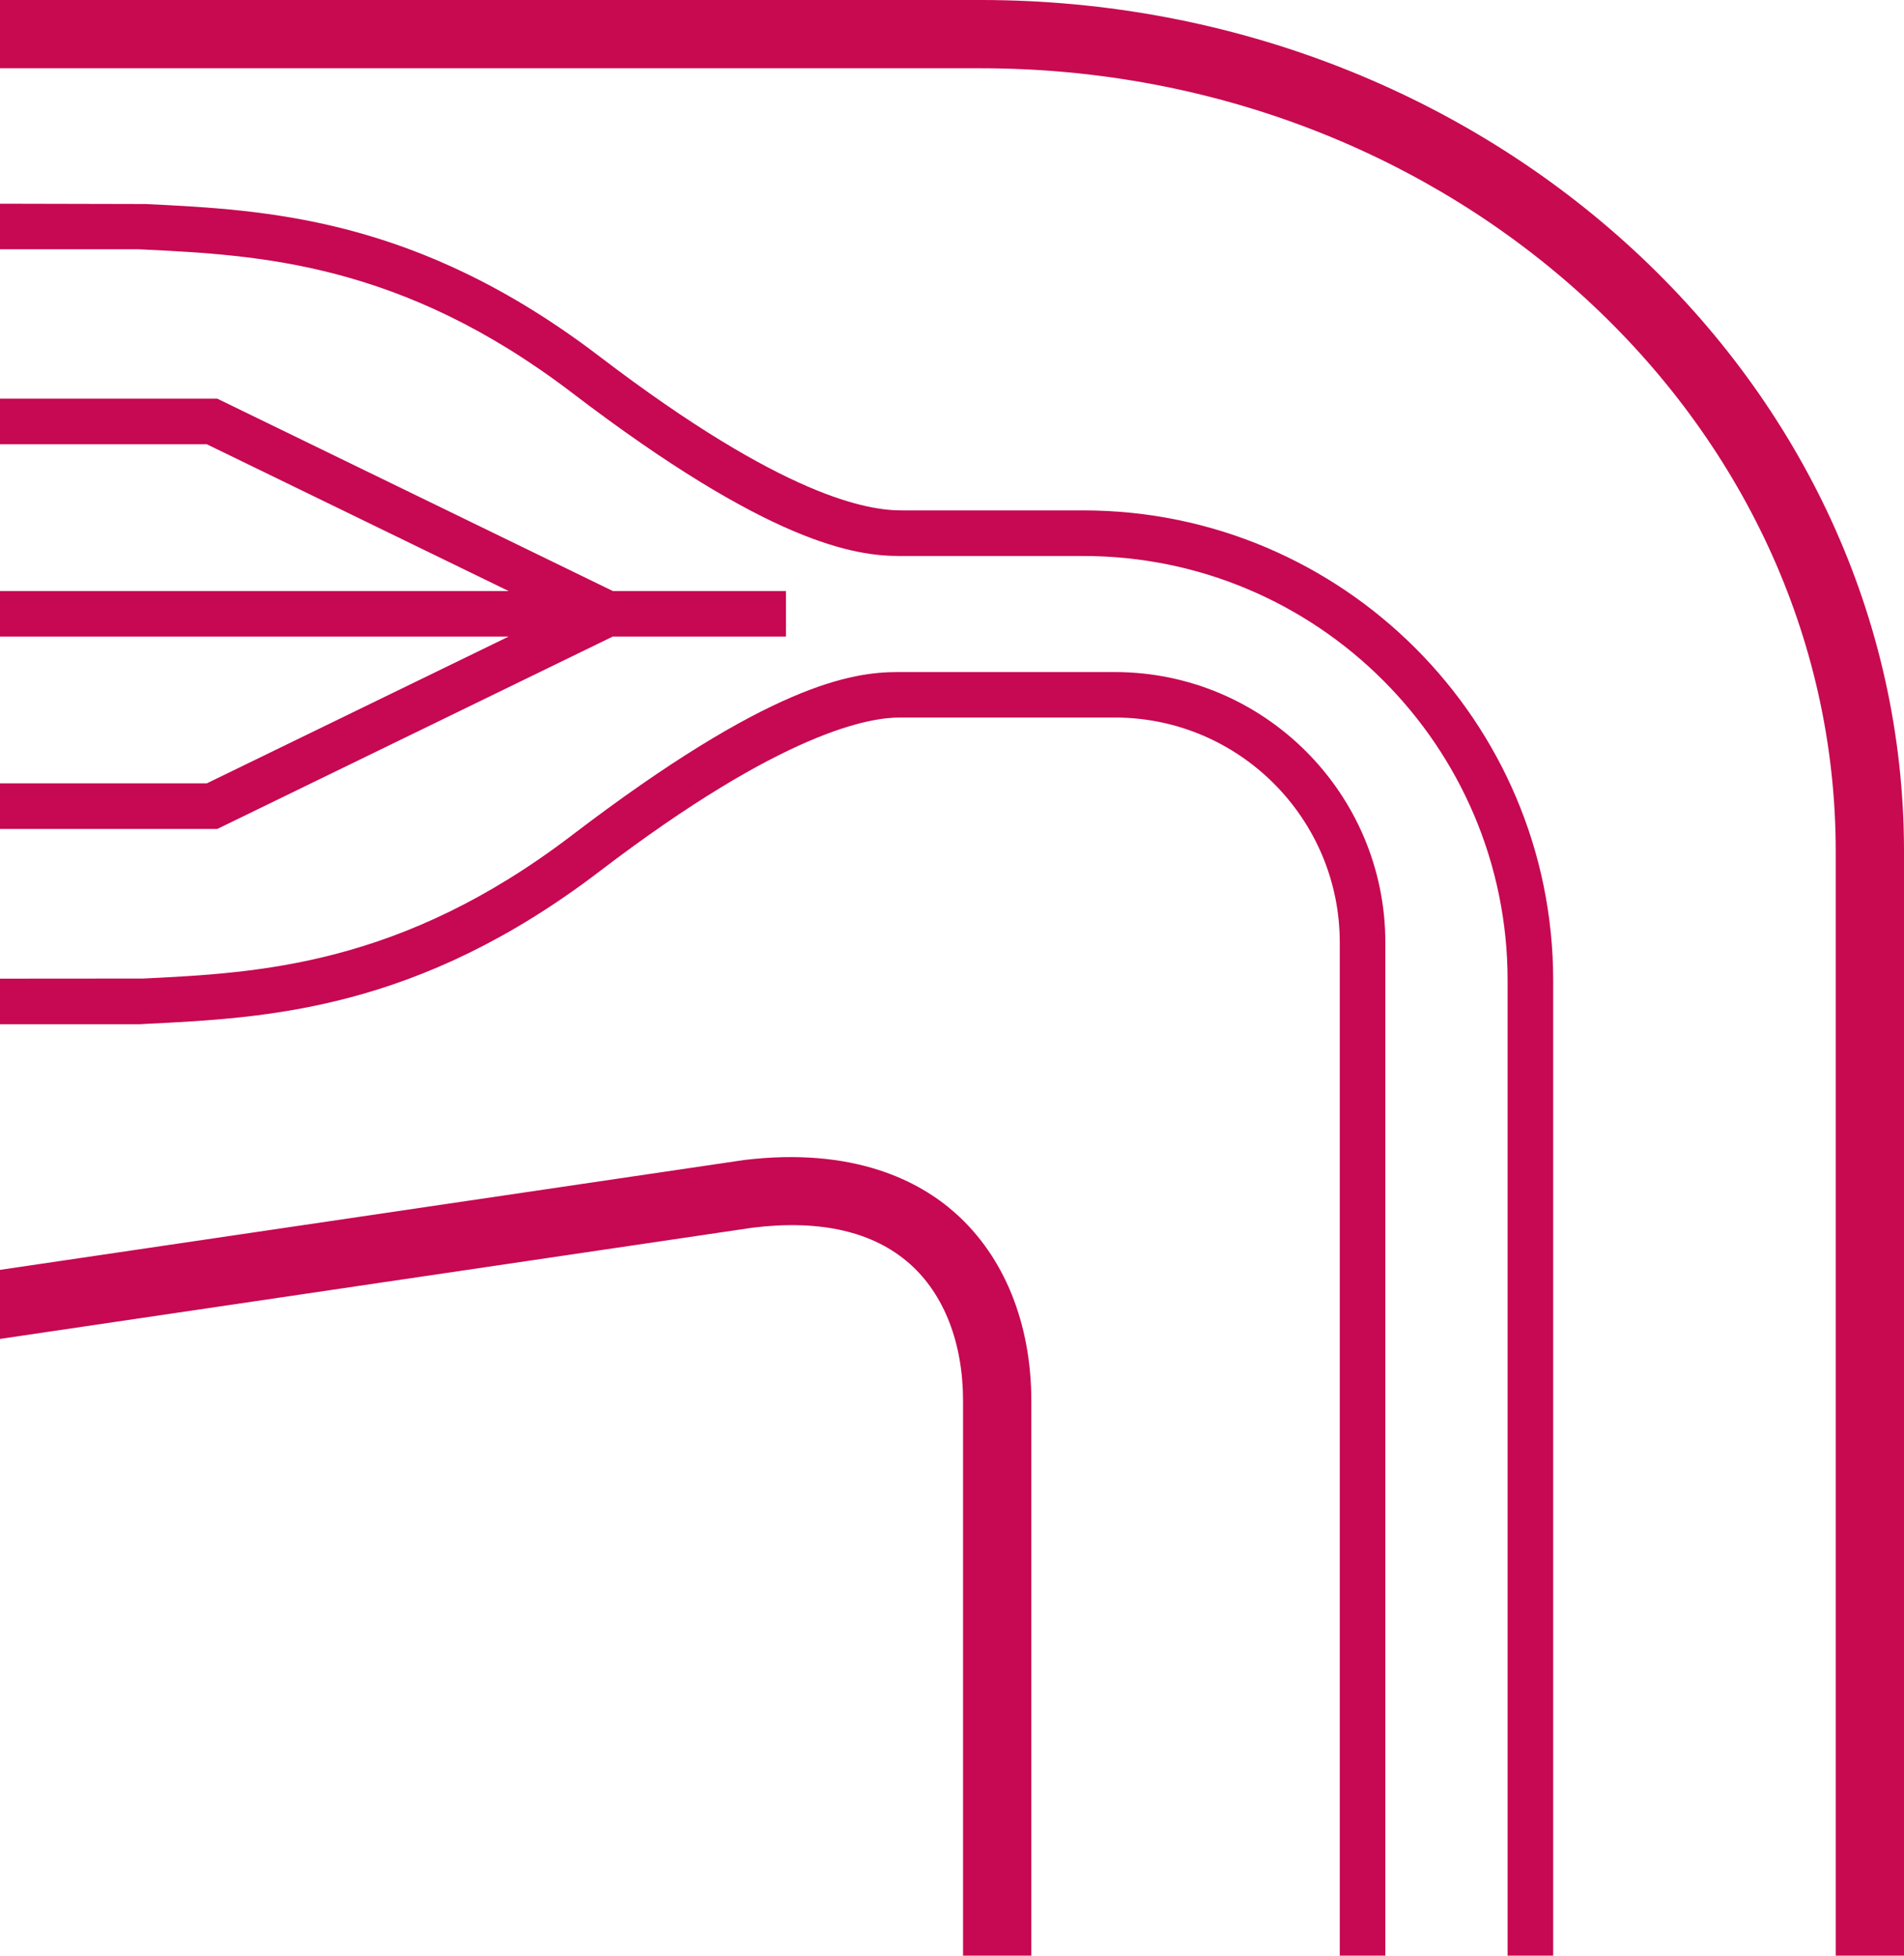
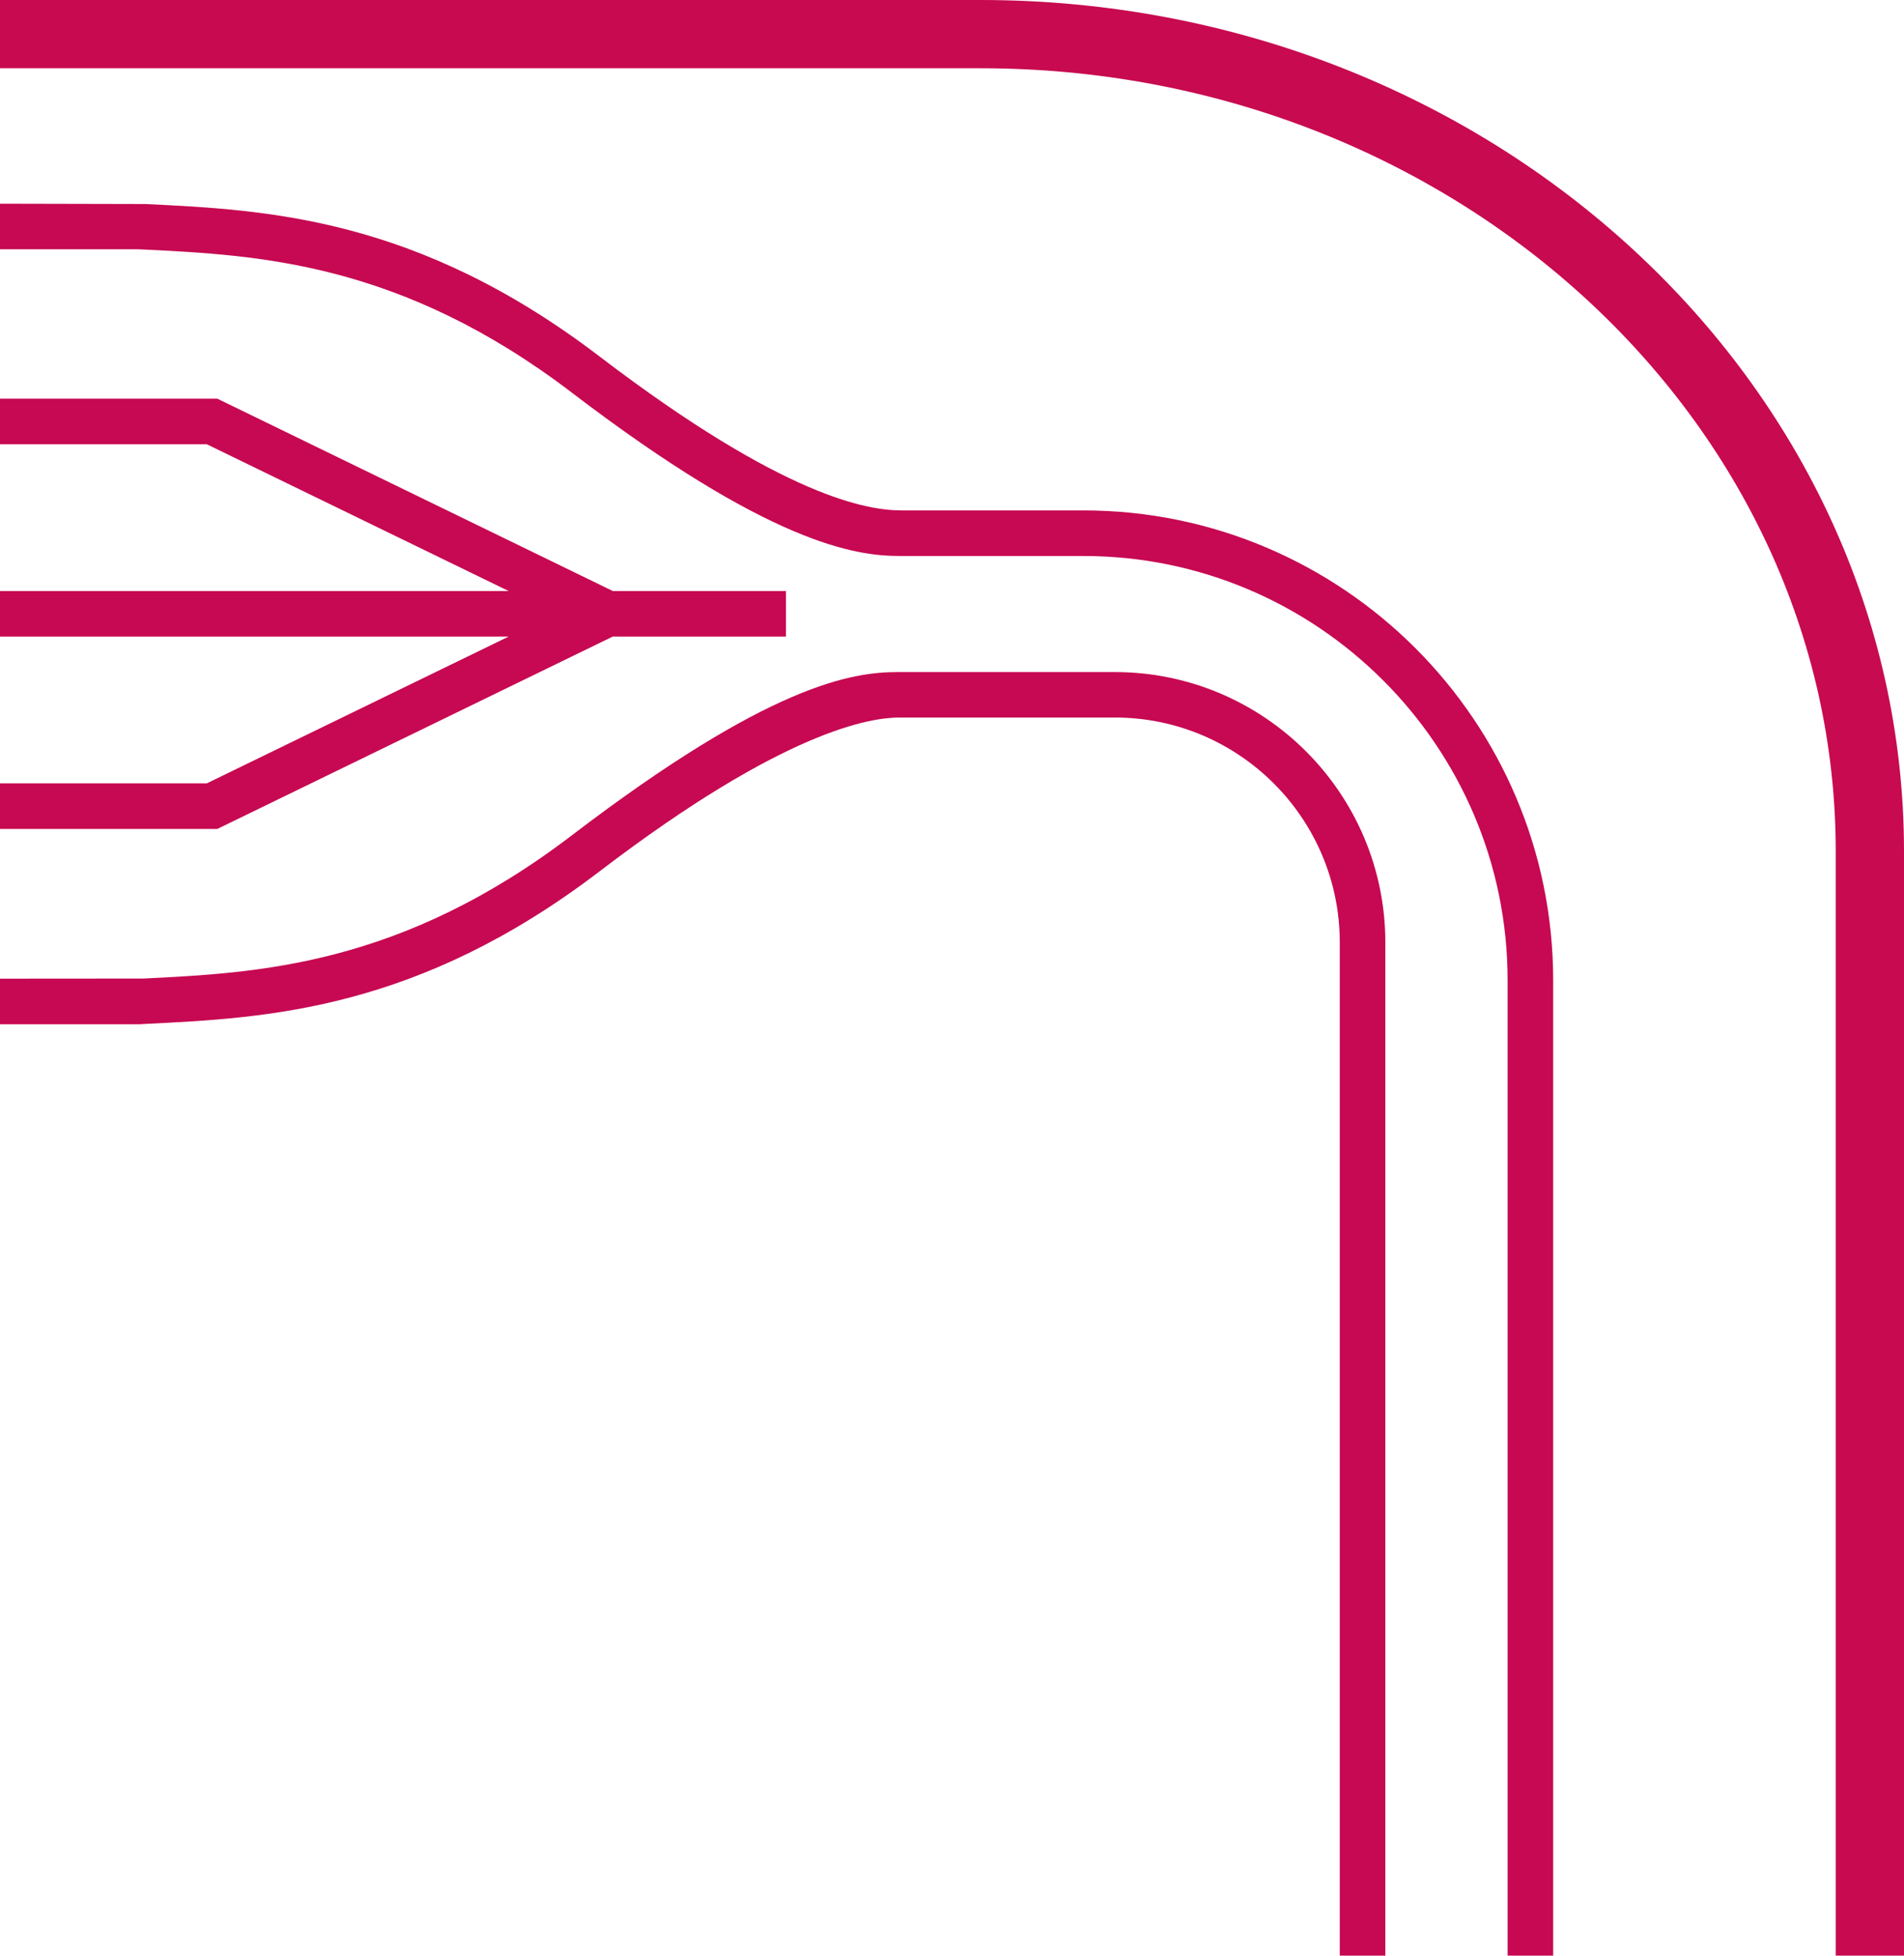
<svg xmlns="http://www.w3.org/2000/svg" id="_イヤー_2" viewBox="0 0 172.1 176.75">
  <defs>
    <style>.cls-1{fill:#c70852;}.cls-2{fill:#c80a50;}</style>
  </defs>
  <g id="text">
    <g>
      <path class="cls-2" d="M88.65,0H0V6.17H88.65c42.61,0,77.28,31.76,77.28,70.79v99.79h6.17V76.96C172.1,34.53,134.67,0,88.65,0Z" />
-       <path class="cls-1" d="M67.26,104.84L0,114.77v6.24l68.08-10.06c6.11-.74,10.88,.37,14.16,3.28,3.1,2.75,4.81,7.16,4.81,12.4v50.12h6.17v-50.12c0-7.03-2.45-13.07-6.89-17.01-3.2-2.84-9.1-5.98-19.07-4.78Z" />
      <polygon class="cls-1" points="55.4 53.42 19.64 36.03 0 36.03 0 40.15 18.69 40.15 45.98 53.42 0 53.42 0 57.53 45.98 57.53 18.69 70.8 0 70.8 0 74.92 19.64 74.92 55.39 57.53 71.04 57.53 71.04 53.42 55.4 53.42" />
      <path class="cls-1" d="M100.77,60.74h-19.64c-4.12,0-11.59,1.13-29.42,14.74-15.48,11.82-28.39,12.45-38.77,12.96L0,88.45v4.12H12.66l.49-.03c10.94-.54,24.56-1.2,41.06-13.8,16.73-12.77,24.51-13.89,27.09-13.89h19.47c11.21,0,20.33,9.12,20.33,20.33v91.57h4.12V85.19c0-13.48-10.97-24.45-24.45-24.45Z" />
      <path class="cls-1" d="M97.92,46.13h-10.75s-2.12,0-5.68,0c-3.01,0-10.54-1.13-27.28-13.9-16.5-12.6-30.12-13.26-41.07-13.79L0,18.41v4.12H12.46l.49,.02c10.37,.51,23.28,1.14,38.77,12.96,17.82,13.6,25.55,14.74,29.59,14.74h16.61c21.15,0,38.35,17.21,38.35,38.35v88.15h4.12V88.6c0-23.42-19.05-42.47-42.47-42.47Z" />
    </g>
  </g>
</svg>